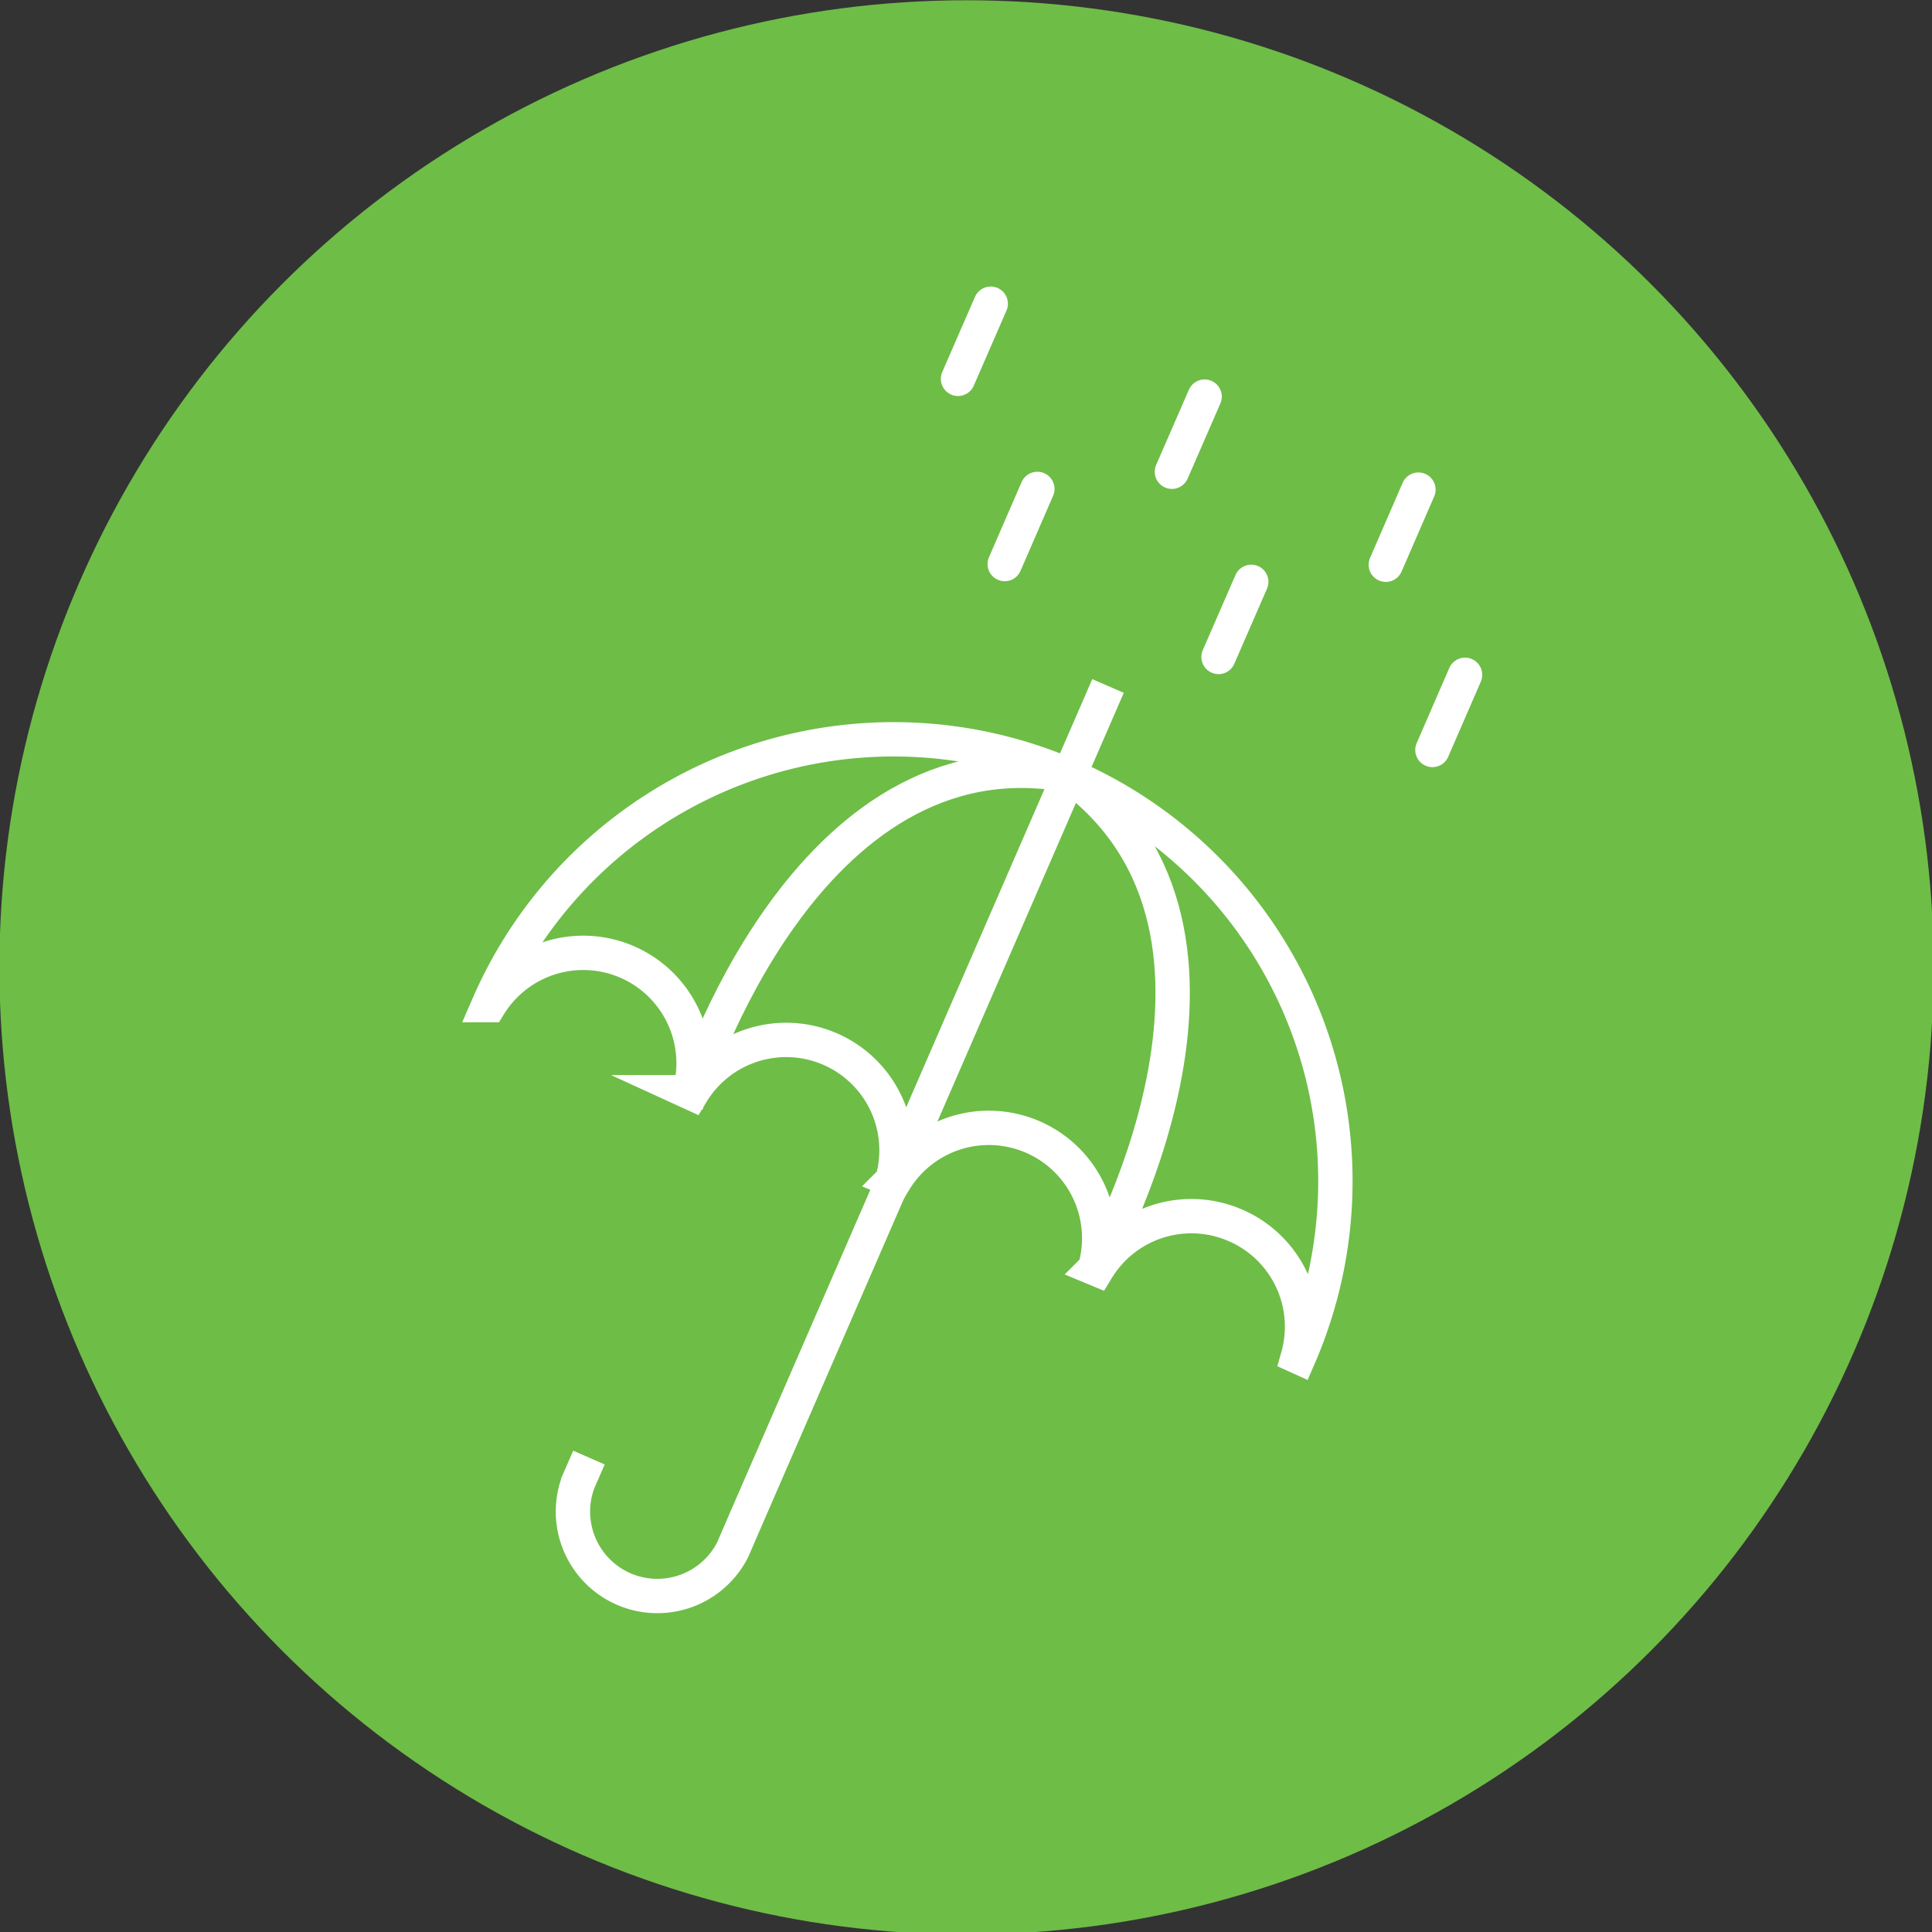
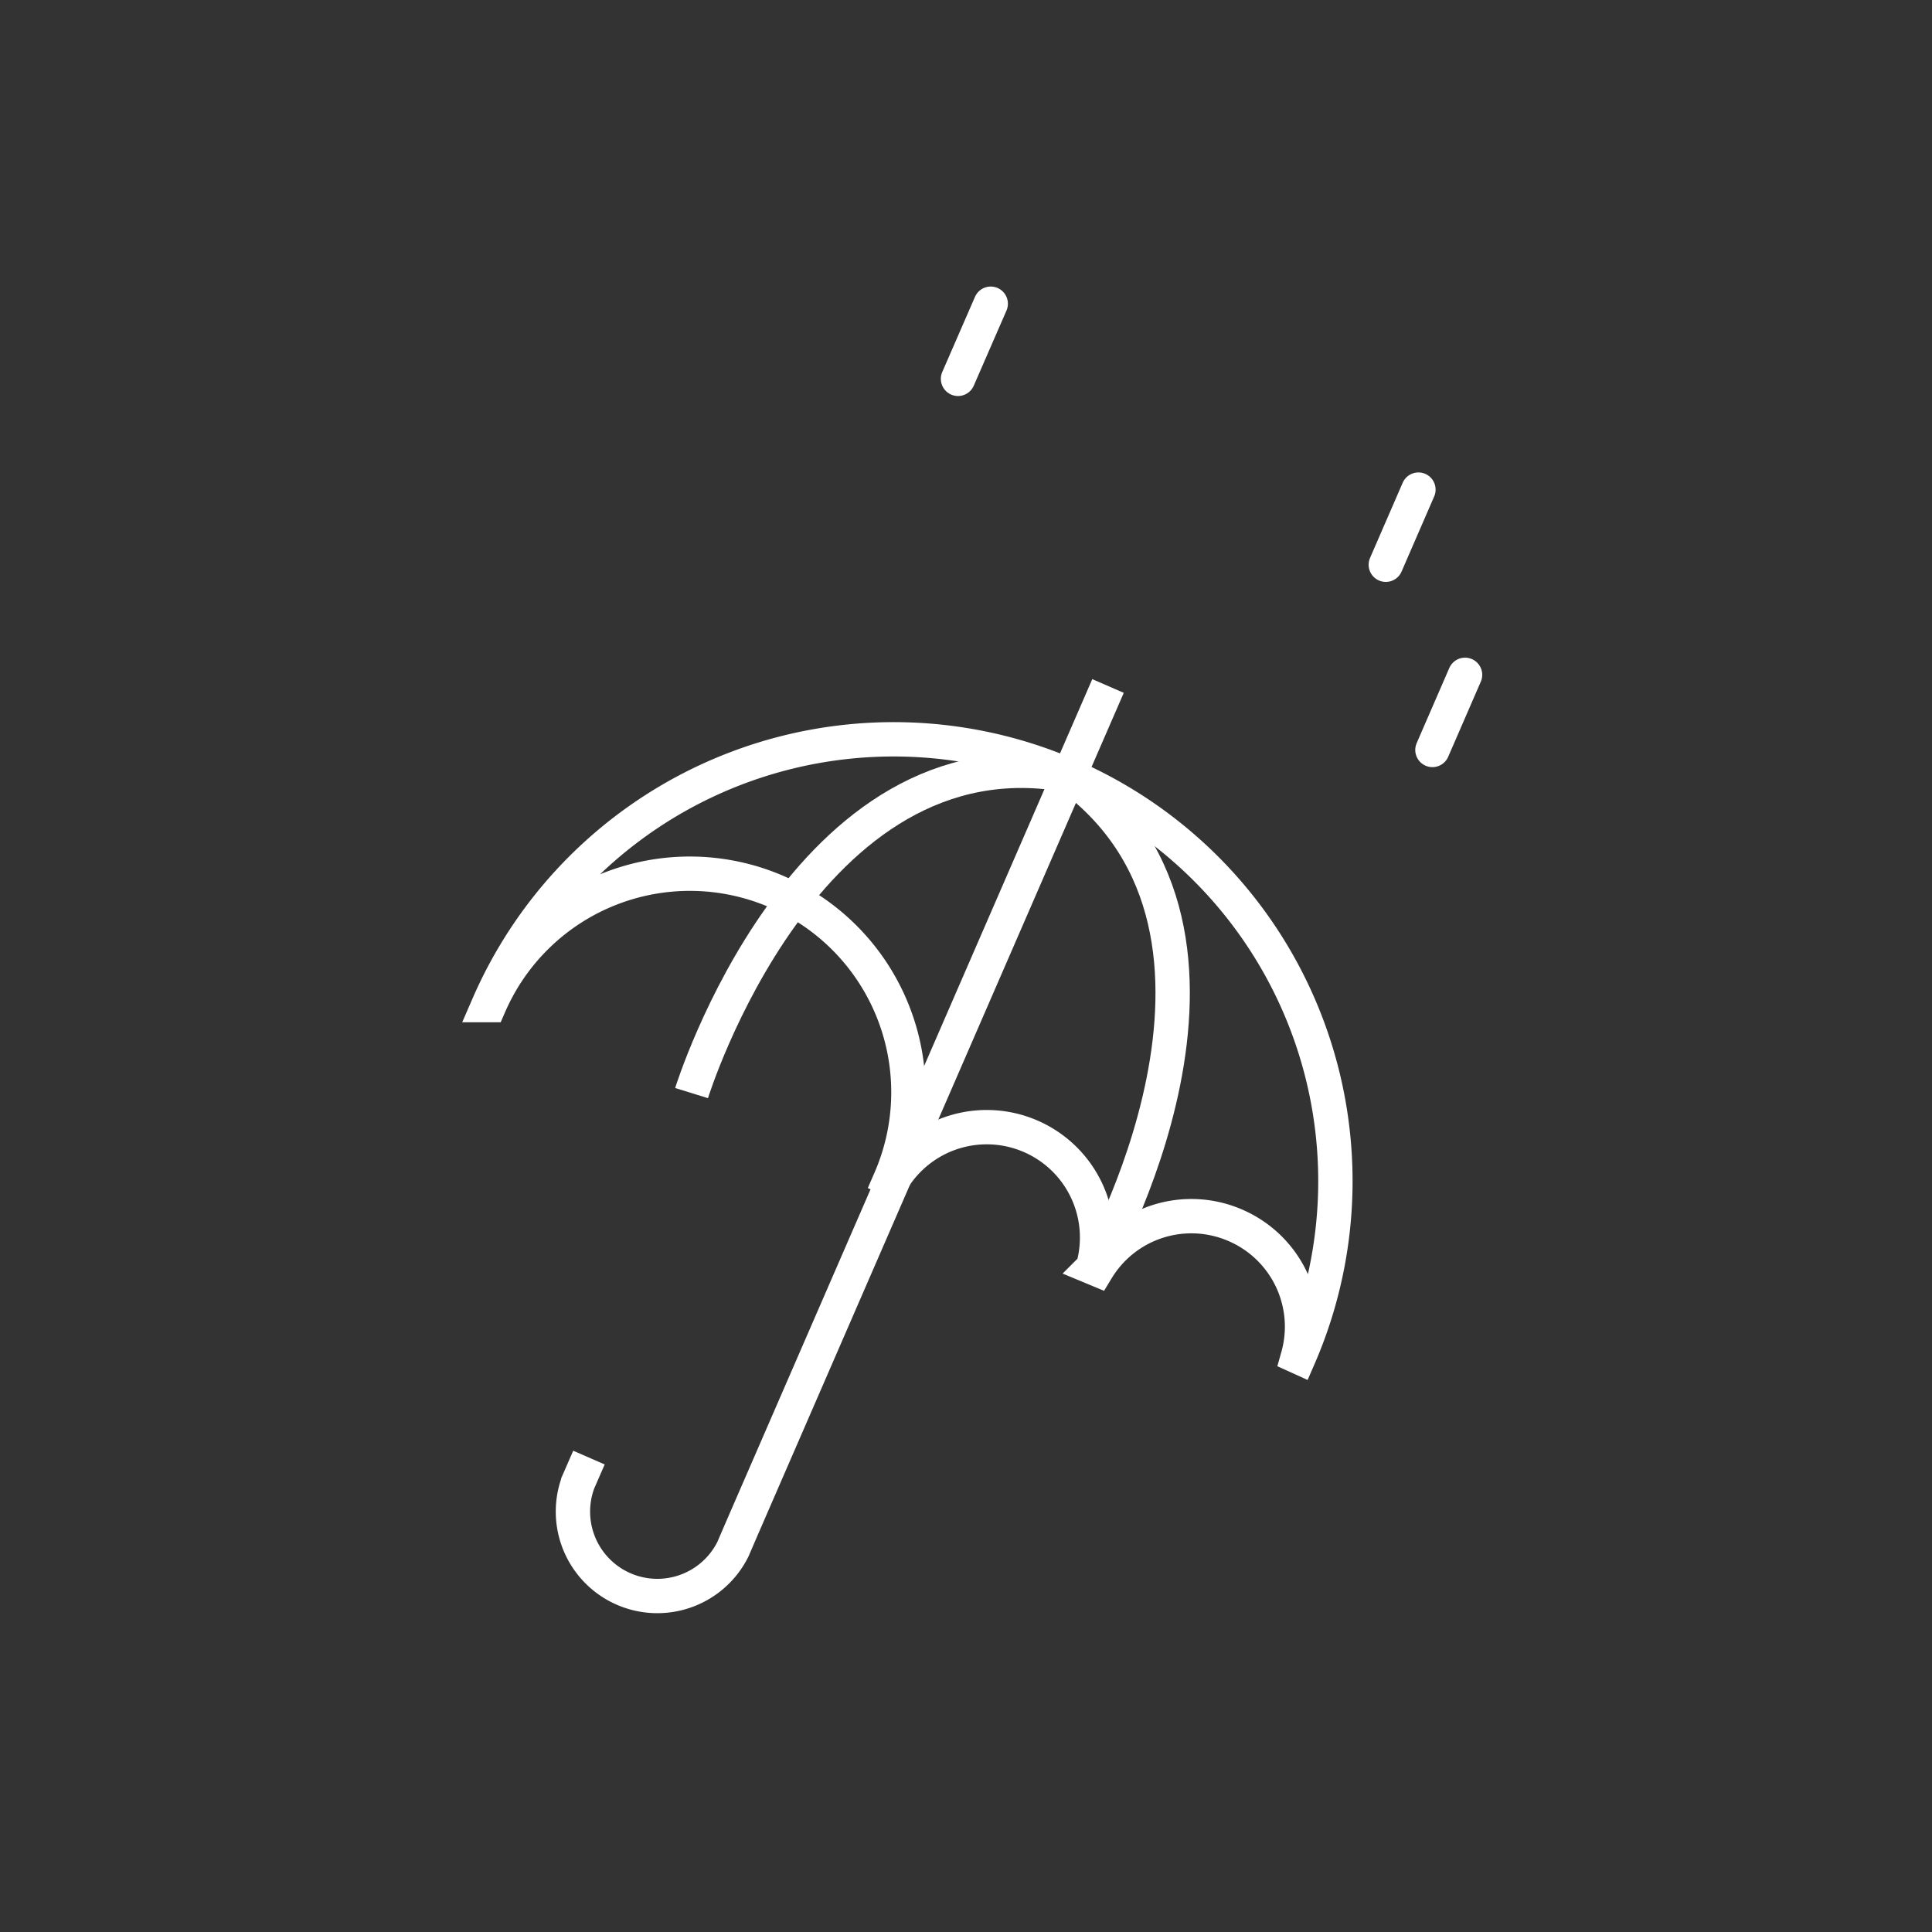
<svg xmlns="http://www.w3.org/2000/svg" id="Layer_1" data-name="Layer 1" viewBox="0 0 225 225">
  <rect x="0" y="0" width="225" height="225" fill="#333333" stroke="none" />
  <defs>
    <style>.cls-1{fill:#6ebd47;}.cls-2,.cls-3{fill:none;stroke:#fff;stroke-miterlimit:10;stroke-width:4px;}.cls-3{stroke-linecap:round;}</style>
  </defs>
-   <circle class="cls-1" cx="112.56" cy="112.66" r="112.63" />
-   <path class="cls-2" d="M143.87,142.7a12.85,12.85,0,0,0-16.11,5.12l-.24-.1a12.85,12.85,0,0,0-23.36-10.16l-.24-.1a12.85,12.85,0,0,0-23.36-10.15l-.24-.11A12.85,12.85,0,0,0,57,117.05l-.12,0a51.45,51.45,0,1,1,94.38,41l-.11-.05A12.85,12.85,0,0,0,143.87,142.7Z" />
+   <path class="cls-2" d="M143.87,142.7a12.85,12.85,0,0,0-16.11,5.12l-.24-.1l-.24-.1a12.85,12.85,0,0,0-23.36-10.15l-.24-.11A12.85,12.85,0,0,0,57,117.05l-.12,0a51.45,51.45,0,1,1,94.38,41l-.11-.05A12.85,12.85,0,0,0,143.87,142.7Z" />
  <path class="cls-2" d="M80.54,127.3s13.22-42.75,44-37" />
  <path class="cls-2" d="M127.52,147.72s22.23-38.83-3-57.4" />
  <path class="cls-2" d="M68.59,169.75l-1.24,2.84a9.83,9.83,0,0,0,18,7.84l1.23-2.85,42.46-97.69" />
-   <line class="cls-3" x1="120.81" y1="56.94" x2="117.01" y2="65.69" />
-   <line class="cls-3" x1="145.72" y1="67.76" x2="141.91" y2="76.51" />
  <line class="cls-3" x1="170.62" y1="78.59" x2="166.82" y2="87.34" />
  <line class="cls-3" x1="115.38" y1="35.37" x2="111.57" y2="44.12" />
-   <line class="cls-3" x1="140.29" y1="46.19" x2="136.48" y2="54.94" />
  <line class="cls-3" x1="165.19" y1="57.02" x2="161.39" y2="65.77" />
</svg>